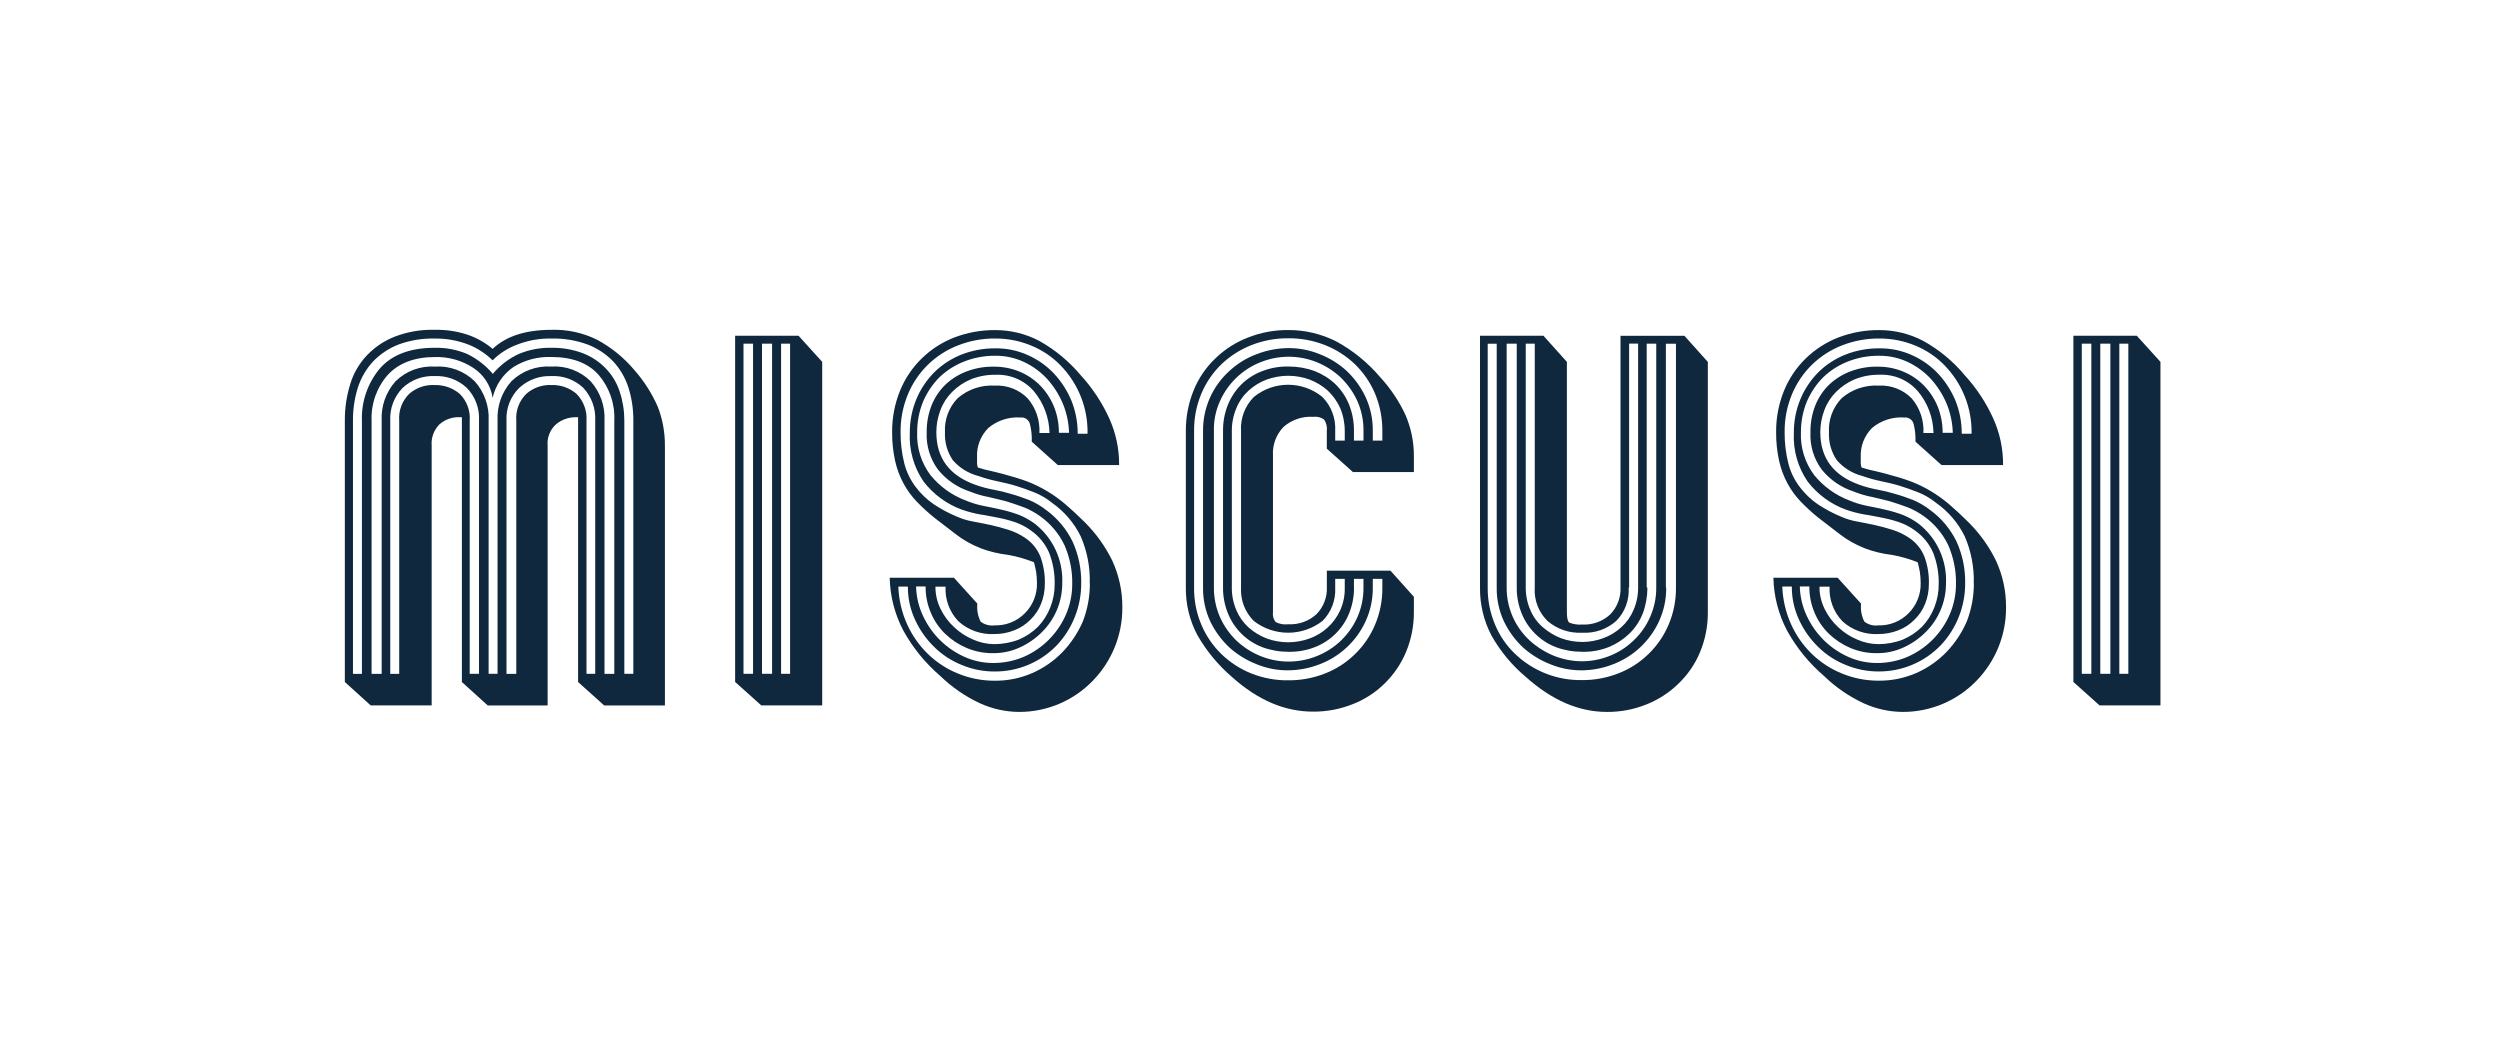
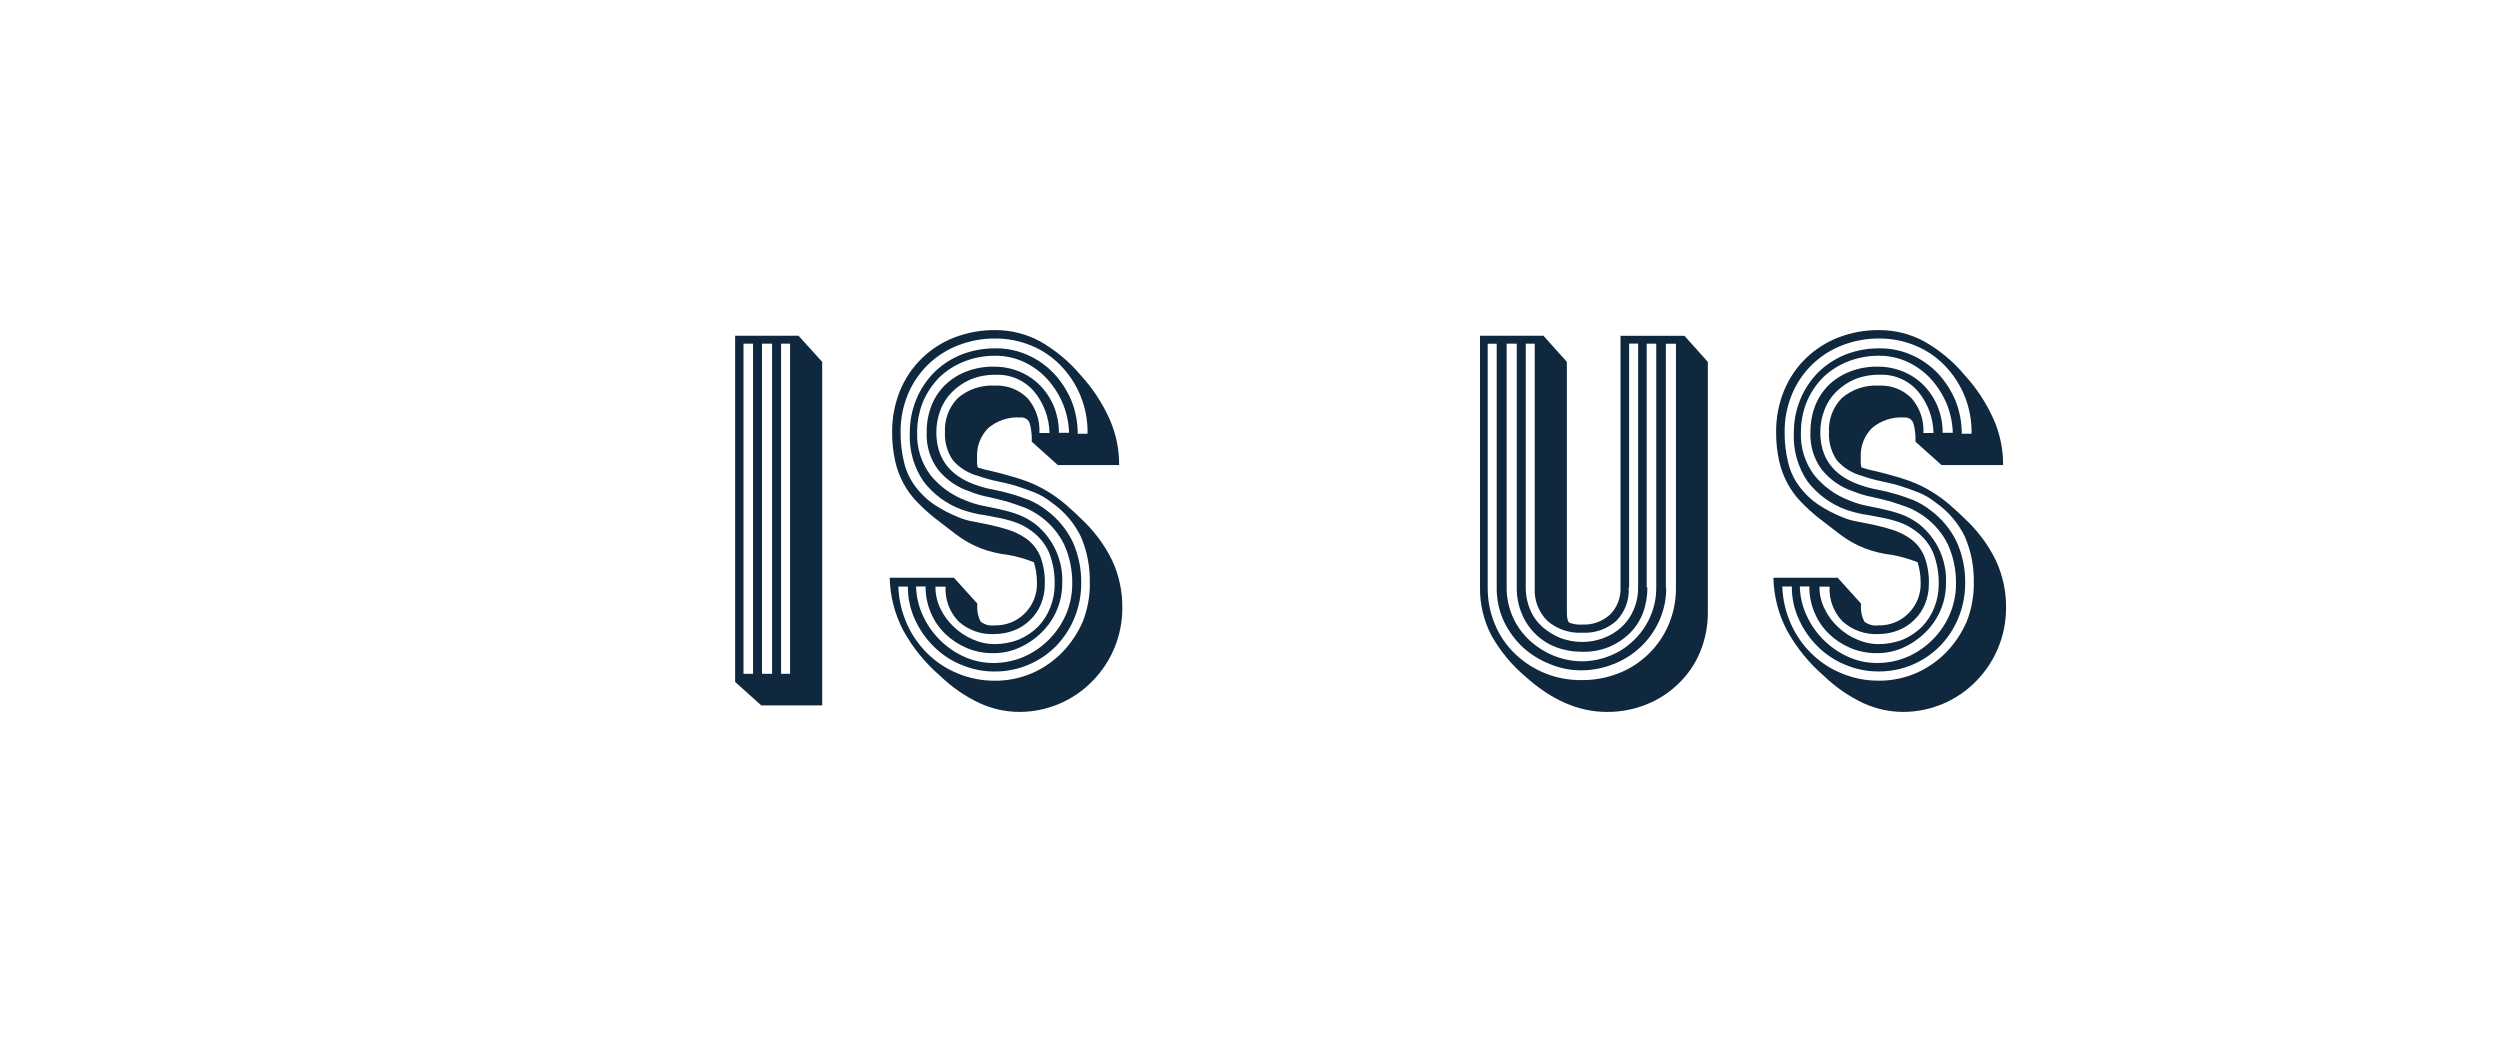
<svg xmlns="http://www.w3.org/2000/svg" id="Layer_1" data-name="Layer 1" viewBox="0 0 600 250">
  <defs>
    <style>
      .cls-1 {
        fill: #10283e;
      }
    </style>
  </defs>
  <g id="Group_2044" data-name="Group 2044">
-     <path id="Path_2479" data-name="Path 2479" class="cls-1" d="M110.84,100.12h-.52c-1.77-.06-3.49.54-4.83,1.7-1.36,1.36-2.05,3.25-1.89,5.16v62.32h-14.63l-6.21-5.62v-62.71c-.02-2.99.42-5.97,1.31-8.82.77-2.57,2.14-4.91,3.98-6.86,1.88-1.98,4.18-3.52,6.73-4.51,3.06-1.17,6.33-1.72,9.6-1.63,2.66-.05,5.31.35,7.84,1.18,2.2.75,4.24,1.9,6.01,3.4,3.27-3.08,7.97-4.57,14.11-4.57,3.82-.13,7.62.71,11.04,2.42,3.39,1.84,6.41,4.3,8.88,7.25,2.32,2.63,4.21,5.61,5.62,8.82,1.14,2.96,1.71,6.1,1.7,9.27v62.39h-14.57l-6.27-5.62v-63.56h-.46c-1.76-.03-3.48.57-4.83,1.7-1.45,1.31-2.2,3.22-2.02,5.16v62.32h-14.37l-6.21-5.62v-63.56ZM149.84,161.71h2.16v-60.74c.03-2.7-.37-5.39-1.18-7.97-.75-2.33-1.99-4.47-3.66-6.27-1.73-1.78-3.82-3.16-6.14-4.05-2.78-1.02-5.73-1.51-8.69-1.43-2.79-.06-5.56.43-8.17,1.44-2.23.82-4.26,2.11-5.94,3.79-1.66-1.64-3.64-2.93-5.81-3.79-2.58-.99-5.33-1.48-8.1-1.44-2.96-.07-5.91.42-8.69,1.44-2.29.9-4.36,2.28-6.08,4.05-1.65,1.8-2.9,3.94-3.65,6.27-.81,2.58-1.2,5.27-1.18,7.97v60.75h2.15v-60.75c-.16-4.57,1.37-9.04,4.31-12.55,2.87-3.27,7.25-4.96,13.13-4.96,2.69-.07,5.36.44,7.84,1.49,2.36,1.15,4.45,2.77,6.14,4.77,1.69-2.03,3.81-3.66,6.21-4.77,2.48-1.04,5.15-1.55,7.84-1.49,2.59-.04,5.16.4,7.58,1.31,2.07.81,3.95,2.05,5.49,3.66,1.52,1.58,2.66,3.48,3.33,5.56.75,2.25,1.12,4.61,1.11,6.99v60.75ZM117.25,161.71h2.16v-60.74c-.18-3.47,1.01-6.88,3.33-9.47,2.54-2.47,6-3.75,9.54-3.53,3.52-.24,6.97,1.05,9.47,3.53,2.32,2.6,3.51,6,3.33,9.47v60.75h2.35v-60.75c.2-4.03-1.16-7.98-3.79-11.04-2.54-2.81-6.27-4.25-11.3-4.25-3.22-.13-6.41.71-9.14,2.42-2.52,1.75-4.3,4.38-4.96,7.38-.46-2.94-2.15-5.55-4.63-7.18-2.73-1.79-5.95-2.7-9.21-2.61-4.9,0-8.69,1.44-11.3,4.25-2.69,3.03-4.09,6.99-3.92,11.04v60.75h2.42v-60.75c-.18-3.47,1.01-6.88,3.33-9.47,2.51-2.47,5.96-3.75,9.47-3.53,3.53-.23,7,1.06,9.54,3.53,2.32,2.6,3.51,6,3.33,9.47v60.75h0ZM112.8,161.71h2.16v-60.74c.17-2.93-.89-5.8-2.94-7.9-2.09-1.94-4.87-2.95-7.71-2.81-2.82-.13-5.58.88-7.65,2.81-2.07,2.1-3.15,4.96-3,7.9v60.75h2.15v-60.75c-.19-2.41.69-4.78,2.42-6.47,1.68-1.46,3.86-2.21,6.07-2.09,2.19-.06,4.33.68,6.01,2.09,1.72,1.69,2.61,4.06,2.42,6.47v60.75h.07ZM140.7,161.71h2.15v-60.74c.16-2.92-.87-5.77-2.87-7.9-2.05-1.94-4.82-2.96-7.64-2.81-2.84-.12-5.61.89-7.71,2.81-2.11,2.07-3.23,4.95-3.07,7.9v60.75h2.35v-60.75c-.19-2.41.69-4.78,2.42-6.47,1.68-1.46,3.86-2.21,6.07-2.09,2.17-.07,4.29.68,5.94,2.09,1.7,1.71,2.58,4.06,2.42,6.47v60.75h-.06Z" />
    <path id="Path_2480" data-name="Path 2480" class="cls-1" d="M197.33,86.86v82.43h-14.63l-6.27-5.62v-83.09h15.22l5.68,6.27ZM180.73,82.48h-2.29v79.23h2.29v-79.23ZM185.3,82.48h-2.42v79.23h2.42v-79.23ZM189.62,82.48h-2.16v79.23h2.16v-79.23Z" />
    <path id="Path_2481" data-name="Path 2481" class="cls-1" d="M235.28,131.54c-2.08-.81-4.04-1.91-5.81-3.27-1.7-1.31-3.46-2.68-5.36-4.12-1.45-1.18-2.82-2.44-4.12-3.79-1.23-1.29-2.29-2.74-3.14-4.31-.92-1.71-1.6-3.53-2.02-5.42-.5-2.27-.74-4.6-.72-6.92-.03-3.4.62-6.78,1.89-9.93,1.19-2.92,2.97-5.57,5.23-7.77,2.25-2.19,4.91-3.9,7.84-5.03,3.13-1.19,6.45-1.79,9.8-1.76,3.69,0,7.32.89,10.58,2.61,3.78,2.12,7.14,4.91,9.93,8.23,2.82,3.08,5.13,6.58,6.86,10.39,1.58,3.51,2.38,7.32,2.35,11.17h-14.7l-6.27-5.62c.06-1.45-.09-2.91-.46-4.31-.28-.97-1.22-1.6-2.22-1.49-2.82-.2-5.61.71-7.77,2.54-1.83,1.85-2.8,4.39-2.68,6.99v1.37c0,.38.06.76.2,1.11,1.07.34,2.16.63,3.27.85.91.2,1.83.46,2.61.65,2.22.59,4.19,1.18,5.94,1.83,1.68.64,3.3,1.43,4.83,2.35,1.57.94,3.05,2.01,4.44,3.2,1.44,1.24,3,2.68,4.63,4.31,2.67,2.67,4.88,5.76,6.53,9.14,1.64,3.56,2.47,7.44,2.42,11.36.02,6.54-2.54,12.83-7.12,17.51-4.62,4.77-10.98,7.46-17.62,7.45-3.27-.01-6.5-.73-9.47-2.09-3.5-1.64-6.7-3.84-9.47-6.53-3.59-3.08-6.6-6.77-8.88-10.91-2.06-3.91-3.18-8.25-3.27-12.67h15.42l5.62,6.21c-.16,1.48.11,2.98.78,4.31.94.74,2.14,1.06,3.33.91,2.74.09,5.4-.98,7.32-2.94,1.89-1.91,2.93-4.5,2.87-7.18,0-.92-.06-1.84-.2-2.74-.14-.77-.31-1.53-.52-2.29-1.98-.79-4.04-1.38-6.14-1.76-2.3-.26-4.56-.81-6.73-1.62ZM261.54,140.03c.12-3.88-.62-7.74-2.16-11.3-1.58-3.21-3.94-5.97-6.86-8.03-1.3-1.06-2.75-1.92-4.31-2.54-1.49-.59-2.94-1.11-4.44-1.57s-3-.78-4.51-1.11c-1.51-.31-2.99-.73-4.44-1.24-2.38-.61-4.53-1.93-6.14-3.79-1.35-1.98-2.01-4.34-1.89-6.73-.16-3.03.95-5.99,3.07-8.17,2.48-2.13,5.69-3.21,8.95-3,2.93-.15,5.79.97,7.84,3.07,1.96,2.3,2.97,5.27,2.81,8.3h2.42c-.07-3.66-1.39-7.18-3.72-9.99-2.31-2.68-5.73-4.15-9.27-3.98-2.04-.03-4.06.35-5.94,1.11-1.66.71-3.16,1.73-4.44,3-1.24,1.24-2.2,2.73-2.81,4.38-.65,1.69-.98,3.48-.98,5.29,0,6.21,3.14,10.39,9.34,12.61,1.42.51,2.89.91,4.38,1.18,1.45.27,2.89.62,4.31,1.05,1.44.39,2.81.91,4.25,1.44,1.5.64,2.91,1.47,4.19,2.48,2.64,1.95,4.76,4.5,6.21,7.45,1.45,3.18,2.16,6.64,2.09,10.12,0,2.78-.53,5.53-1.57,8.1-1,2.5-2.46,4.78-4.31,6.73-3.9,4.04-9.28,6.3-14.89,6.27-2.71.01-5.4-.52-7.9-1.57-2.46-.98-4.71-2.45-6.6-4.31-1.91-1.86-3.46-4.05-4.57-6.47-1.18-2.51-1.79-5.26-1.76-8.03h-2.29c.11,3.11.82,6.17,2.09,9.01,1.21,2.69,2.91,5.13,5.03,7.18,2.09,2.02,4.55,3.62,7.25,4.7,2.76,1.13,5.71,1.7,8.69,1.7,3.12.04,6.22-.59,9.08-1.83,2.72-1.19,5.18-2.9,7.25-5.03,2.06-2.14,3.72-4.65,4.9-7.38,1.12-2.9,1.69-5.98,1.68-9.09h0ZM261.01,103.91c.08-6.08-2.27-11.93-6.53-16.27-1.98-2.03-4.36-3.63-6.99-4.7-2.71-1.13-5.62-1.7-8.56-1.7-3.06-.03-6.1.52-8.95,1.63-5.47,2.1-9.84,6.35-12.08,11.76-1.2,2.9-1.8,6.01-1.76,9.14-.02,2.53.29,5.06.91,7.51.53,2.04,1.46,3.95,2.74,5.62,1.21,1.6,2.66,2.99,4.31,4.12,1.83,1.22,3.78,2.25,5.81,3.07,1.13.49,2.31.84,3.53,1.05,1.31.26,2.74.52,4.25.85,1.5.33,2.94.72,4.38,1.18,1.39.44,2.71,1.08,3.92,1.89,1.68,1.11,2.98,2.7,3.72,4.57.76,2.09,1.12,4.31,1.05,6.53.01,1.63-.3,3.26-.91,4.77-.57,1.43-1.43,2.72-2.54,3.79-1.09,1.11-2.4,1.98-3.85,2.54-1.54.61-3.18.92-4.83.91-3.17.17-6.27-.94-8.62-3.07-2.12-2.22-3.24-5.23-3.07-8.3h-2.43c-.02,1.86.41,3.69,1.24,5.36.8,1.65,1.91,3.14,3.27,4.38,1.31,1.24,2.84,2.24,4.51,2.94,1.6.72,3.34,1.1,5.09,1.11,2.03,0,4.05-.37,5.94-1.11,1.7-.73,3.25-1.77,4.57-3.07,1.27-1.34,2.27-2.91,2.94-4.63.71-1.79,1.07-3.7,1.05-5.62.05-2.54-.39-5.07-1.31-7.45-.91-2.12-2.38-3.95-4.25-5.29-1.19-.9-2.51-1.6-3.92-2.09-1.39-.47-2.81-.84-4.25-1.11-1.44-.26-2.87-.59-4.31-.78-1.42-.27-2.82-.64-4.19-1.11-3.65-1.32-6.84-3.66-9.21-6.73-2.36-3.43-3.53-7.53-3.33-11.69-.02-2.78.51-5.53,1.57-8.1,1-2.42,2.47-4.61,4.31-6.47,1.87-1.84,4.09-3.28,6.53-4.25,2.6-1.01,5.37-1.52,8.17-1.49,2.68-.03,5.33.53,7.77,1.63,2.36,1.05,4.5,2.56,6.27,4.44,1.77,1.91,3.19,4.12,4.19,6.53,1,2.52,1.5,5.2,1.49,7.9h2.35v-.19ZM256.57,103.91c-.06-2.42-.57-4.81-1.49-7.05-.92-2.18-2.2-4.19-3.79-5.94-1.57-1.7-3.46-3.07-5.55-4.05-2.15-1-4.49-1.51-6.86-1.49-2.55-.02-5.08.44-7.45,1.37-2.21.86-4.23,2.14-5.95,3.78-1.66,1.68-2.99,3.65-3.92,5.81-.96,2.34-1.45,4.85-1.44,7.38-.16,3.71.97,7.35,3.2,10.32,2.23,2.73,5.13,4.82,8.43,6.07,1.39.58,2.83,1.02,4.31,1.31,1.44.26,2.87.59,4.31.91,1.42.31,2.82.73,4.19,1.24,1.37.55,2.67,1.28,3.85,2.16,4.35,3.44,6.79,8.76,6.53,14.31,0,4.4-1.77,8.61-4.9,11.69-1.53,1.53-3.32,2.77-5.29,3.66-1.99.92-4.15,1.38-6.34,1.37-2.2.03-4.38-.39-6.4-1.24-1.91-.81-3.66-1.96-5.16-3.4-1.49-1.45-2.67-3.18-3.46-5.09-.84-1.98-1.27-4.12-1.24-6.27h-2.29c.06,2.47.64,4.89,1.7,7.12,2.04,4.37,5.59,7.85,9.99,9.8,2.16.96,4.5,1.45,6.86,1.44,2.52,0,5.01-.5,7.32-1.49,4.54-1.99,8.16-5.64,10.12-10.19.98-2.29,1.49-4.76,1.49-7.25.06-3.24-.58-6.45-1.89-9.41-1.3-2.7-3.26-5.03-5.68-6.79-1.23-.9-2.57-1.65-3.98-2.22-1.37-.52-2.81-.98-4.25-1.44-1.44-.39-2.87-.72-4.31-1.05-1.52-.29-3.01-.73-4.44-1.31-3-.97-5.65-2.79-7.64-5.23-1.93-2.6-2.9-5.78-2.74-9.01-.03-2.21.37-4.41,1.18-6.47.75-1.87,1.89-3.56,3.33-4.96,1.49-1.4,3.24-2.48,5.15-3.19,2.09-.78,4.3-1.16,6.53-1.11,2.08-.01,4.15.39,6.07,1.18,1.86.77,3.55,1.9,4.96,3.33,1.43,1.47,2.56,3.2,3.33,5.09.79,2,1.19,4.12,1.18,6.27h2.42v.07Z" />
-     <path id="Path_2482" data-name="Path 2482" class="cls-1" d="M318.43,136.96h15.28l5.62,6.27v3.66c.02,3.3-.62,6.56-1.89,9.6-1.19,2.85-2.95,5.42-5.16,7.58-2.2,2.16-4.83,3.85-7.71,4.96-3.02,1.19-6.23,1.79-9.47,1.76-6.73,0-13.19-2.74-19.33-8.23-3.34-2.85-6.17-6.26-8.36-10.06-1.9-3.53-2.86-7.49-2.81-11.5v-37.56c-.02-3.36.62-6.69,1.89-9.8,1.19-2.92,2.99-5.55,5.29-7.71,2.25-2.17,4.92-3.85,7.84-4.96,3.04-1.19,6.28-1.79,9.54-1.76,4.02-.02,7.98.92,11.56,2.74,3.97,2.17,7.52,5.04,10.45,8.49,2.51,2.71,4.58,5.8,6.14,9.14,1.33,3.09,2.02,6.43,2.02,9.8v3.92h-14.63l-6.27-5.62v-4.25c.12-.96-.11-1.94-.65-2.74-.76-.54-1.69-.77-2.61-.65-2.6-.17-5.16.7-7.12,2.42-1.77,1.83-2.7,4.32-2.54,6.86v37.56c-.13.86.11,1.74.65,2.42.95.48,2.02.66,3.07.52,2.48.13,4.9-.74,6.73-2.42,1.7-1.74,2.6-4.1,2.48-6.53v-3.92ZM329.47,141.01c.03,2.82-.57,5.61-1.76,8.17-2.19,4.73-6.16,8.42-11.04,10.26-2.4.93-4.94,1.41-7.51,1.44-2.57.02-5.13-.47-7.51-1.44-2.4-.93-4.61-2.28-6.53-3.98-1.92-1.79-3.49-3.91-4.63-6.27-1.2-2.55-1.8-5.35-1.76-8.17v-37.56c-.06-5.53,2.28-10.82,6.4-14.5,1.89-1.74,4.11-3.09,6.52-3.98,2.4-.93,4.94-1.41,7.51-1.44,2.57-.02,5.13.47,7.51,1.44,2.38.92,4.58,2.27,6.47,3.98,1.9,1.79,3.45,3.91,4.57,6.27,1.2,2.58,1.8,5.39,1.76,8.23v2.29h2.29v-2.29c.03-3.09-.57-6.16-1.76-9.01-1.12-2.65-2.77-5.05-4.83-7.05-2.08-1.98-4.51-3.53-7.18-4.58-2.81-1.11-5.8-1.67-8.82-1.63-3.02-.03-6.01.53-8.82,1.63-2.67,1.05-5.11,2.6-7.18,4.57-2.07,2-3.71,4.4-4.83,7.05-1.2,2.85-1.8,5.92-1.76,9.01v37.56c-.04,3.07.56,6.12,1.76,8.95,1.12,2.65,2.77,5.05,4.83,7.05,2.07,1.99,4.51,3.57,7.18,4.63,2.81,1.11,5.8,1.67,8.82,1.63,3.02.03,6.01-.53,8.82-1.63,2.68-1.04,5.13-2.62,7.18-4.63,2.07-2,3.71-4.4,4.83-7.05,1.2-2.83,1.8-5.88,1.76-8.95v-2.09h-2.29v2.09ZM324.96,141.01c.02,2.13-.38,4.23-1.18,6.21-1.5,3.72-4.48,6.65-8.23,8.1-2,.78-4.13,1.15-6.27,1.11-2.16.01-4.31-.36-6.34-1.11-3.75-1.44-6.73-4.38-8.23-8.1-.8-1.97-1.2-4.08-1.18-6.21v-37.56c-.03-2.17.37-4.32,1.18-6.34.75-1.83,1.86-3.5,3.27-4.9,1.42-1.38,3.11-2.45,4.96-3.14,2.02-.78,4.17-1.16,6.34-1.11,2.14,0,4.26.37,6.27,1.11,1.84.72,3.53,1.78,4.96,3.14,1.42,1.39,2.53,3.06,3.27,4.9.8,2.02,1.2,4.17,1.17,6.34v2.29h2.29v-2.29c.03-2.5-.48-4.97-1.49-7.25-.98-2.1-2.33-4-3.99-5.62-1.68-1.56-3.62-2.8-5.75-3.66-4.32-1.74-9.14-1.74-13.45,0-4.33,1.7-7.82,5.03-9.73,9.27-1.05,2.27-1.56,4.75-1.49,7.25v37.57c-.02,2.47.49,4.92,1.49,7.18.96,2.11,2.31,4.02,3.98,5.62,1.68,1.56,3.62,2.8,5.75,3.66,4.32,1.74,9.14,1.74,13.45,0,4.33-1.7,7.82-5.03,9.73-9.27,1.01-2.26,1.52-4.71,1.49-7.18v-2.09h-2.28v2.08ZM320.45,141.01c.17,2.99-.94,5.92-3.07,8.03-4.85,3.75-11.61,3.75-16.46,0-2.13-2.12-3.24-5.04-3.07-8.03v-37.56c-.19-3.04.93-6.01,3.07-8.17,4.79-3.92,11.67-3.92,16.46,0,2.13,2.17,3.24,5.13,3.07,8.17v2.29h2.29v-2.29c.01-1.91-.37-3.8-1.11-5.55-.72-1.58-1.74-3-3-4.19-1.27-1.12-2.73-2-4.31-2.61-3.33-1.22-6.98-1.22-10.32,0-1.59.59-3.06,1.48-4.31,2.62-1.28,1.16-2.29,2.59-2.94,4.19-.75,1.75-1.13,3.64-1.11,5.55v37.55c-.02,1.89.36,3.76,1.11,5.49.67,1.57,1.67,2.97,2.94,4.12,1.27,1.12,2.73,2,4.31,2.61,3.33,1.22,6.98,1.22,10.32,0,1.59-.58,3.06-1.47,4.31-2.61,1.27-1.16,2.29-2.56,3-4.12.78-1.72,1.16-3.6,1.11-5.49v-2.09h-2.29v2.09Z" />
    <path id="Path_2483" data-name="Path 2483" class="cls-1" d="M388.98,80.59h15.28l5.62,6.27v60.1c.02,3.3-.62,6.56-1.89,9.6-1.19,2.86-2.98,5.45-5.23,7.58-2.22,2.15-4.84,3.84-7.71,4.96-2.99,1.19-6.19,1.79-9.41,1.76-6.73,0-13.19-2.81-19.4-8.36-3.35-2.8-6.16-6.19-8.3-9.99-1.85-3.55-2.79-7.5-2.74-11.5v-60.43h15.23l5.62,6.27v60.1c0,1.37.2,2.22.59,2.48.97.39,2.03.54,3.07.46,2.48.13,4.9-.74,6.73-2.42,1.7-1.74,2.6-4.1,2.48-6.53v-60.36h.07ZM399.89,141.01c.03,2.82-.57,5.61-1.76,8.17-2.19,4.73-6.16,8.42-11.04,10.26-2.37.93-4.9,1.41-7.45,1.44-2.57.02-5.13-.47-7.51-1.44-2.4-.93-4.61-2.28-6.53-3.98-1.92-1.79-3.49-3.91-4.63-6.27-1.2-2.55-1.8-5.35-1.76-8.17v-58.53h-2.16v58.46c-.04,3.07.56,6.12,1.76,8.95,1.1,2.66,2.75,5.07,4.83,7.05,4.3,4.11,10.05,6.37,16,6.27,3.02.03,6.01-.53,8.82-1.63,2.68-1.04,5.13-2.62,7.18-4.63,2.07-2,3.71-4.4,4.83-7.05,1.2-2.83,1.8-5.88,1.76-8.95v-58.47h-2.42v58.53h.07ZM395.38,141.01c0,2.12-.37,4.22-1.11,6.21-.73,1.85-1.84,3.52-3.27,4.9-1.44,1.37-3.12,2.46-4.96,3.2-2,.78-4.13,1.16-6.27,1.11-2.16.01-4.31-.36-6.34-1.11-3.75-1.44-6.73-4.38-8.23-8.1-.8-1.97-1.2-4.08-1.18-6.21v-58.53h-2.42v58.46c-.05,4.86,1.97,9.51,5.55,12.8,1.71,1.55,3.68,2.79,5.81,3.66,2.14.85,4.42,1.3,6.73,1.31,2.28-.01,4.54-.45,6.66-1.31,2.12-.83,4.05-2.08,5.68-3.66,1.69-1.59,3.04-3.5,3.98-5.62,1.01-2.26,1.52-4.71,1.49-7.18v-58.46h-2.29v58.53h.14ZM390.88,141.01c.19,2.98-.9,5.91-3,8.03-2.24,1.98-5.18,2.99-8.17,2.81-3.02.17-6-.84-8.3-2.81-2.15-2.1-3.27-5.04-3.07-8.03v-58.53h-2.16v58.46c-.02,1.89.36,3.76,1.11,5.49.67,1.59,1.7,3,3,4.12,1.28,1.1,2.74,1.99,4.31,2.61,1.65.6,3.4.91,5.16.91,1.72,0,3.42-.32,5.03-.91,1.59-.58,3.06-1.47,4.31-2.61,1.27-1.14,2.27-2.55,2.94-4.12.75-1.73,1.13-3.6,1.11-5.49v-58.47h-2.16v58.53h-.13Z" />
    <path id="Path_2484" data-name="Path 2484" class="cls-1" d="M447.44,131.54c-2.08-.81-4.04-1.91-5.81-3.27-1.7-1.31-3.46-2.68-5.36-4.12-1.45-1.18-2.82-2.44-4.12-3.79-1.23-1.29-2.29-2.74-3.14-4.31-.92-1.71-1.6-3.53-2.02-5.42-.5-2.27-.74-4.6-.72-6.92-.03-3.4.61-6.78,1.89-9.93,1.19-2.92,2.97-5.57,5.23-7.77,2.25-2.18,4.91-3.89,7.84-5.03,3.13-1.19,6.45-1.79,9.8-1.76,3.69,0,7.32.89,10.58,2.61,3.79,2.1,7.16,4.89,9.93,8.23,2.82,3.08,5.13,6.58,6.85,10.39,1.58,3.51,2.38,7.32,2.35,11.17h-14.76l-6.27-5.62c.06-1.45-.09-2.91-.46-4.31-.28-.97-1.22-1.6-2.22-1.49-2.82-.2-5.61.71-7.77,2.54-1.83,1.85-2.8,4.39-2.68,6.99v1.37c0,.38.06.76.2,1.11,1.07.34,2.16.63,3.27.85.91.2,1.83.46,2.61.65,2.22.59,4.19,1.18,5.94,1.83,1.68.64,3.3,1.43,4.83,2.35,1.57.94,3.05,2.01,4.44,3.2,1.44,1.24,3,2.68,4.63,4.31,2.67,2.67,4.88,5.76,6.53,9.14,1.64,3.56,2.47,7.44,2.42,11.36.02,6.54-2.54,12.83-7.12,17.51-4.62,4.77-10.98,7.46-17.62,7.45-3.27-.01-6.5-.73-9.47-2.09-3.5-1.64-6.7-3.84-9.47-6.53-3.59-3.08-6.6-6.77-8.88-10.91-2.06-3.91-3.18-8.25-3.27-12.67h15.42l5.62,6.21c-.16,1.48.11,2.98.78,4.31.94.74,2.14,1.06,3.33.91,2.74.09,5.4-.98,7.32-2.94,1.89-1.91,2.93-4.5,2.87-7.18,0-.92-.06-1.84-.2-2.74-.13-.78-.33-1.57-.52-2.29-1.98-.79-4.04-1.38-6.14-1.76-2.28-.26-4.52-.81-6.66-1.62ZM473.7,140.03c.12-3.88-.62-7.74-2.16-11.3-1.58-3.21-3.94-5.97-6.86-8.03-1.3-1.06-2.75-1.92-4.31-2.54-1.49-.59-2.94-1.11-4.44-1.57s-3-.78-4.51-1.11c-1.51-.31-2.99-.73-4.44-1.24-2.38-.61-4.53-1.93-6.14-3.79-1.35-1.98-2.01-4.34-1.89-6.73-.16-3.03.95-5.99,3.07-8.17,2.48-2.13,5.69-3.21,8.95-3,2.93-.15,5.79.97,7.84,3.07,1.96,2.3,2.97,5.27,2.81,8.3h2.42c-.07-3.66-1.39-7.19-3.73-10-2.31-2.68-5.73-4.15-9.27-3.98-2.04-.03-4.06.35-5.94,1.11-1.66.71-3.16,1.73-4.44,3-1.24,1.24-2.2,2.73-2.81,4.38-.65,1.69-.98,3.48-.98,5.29,0,6.21,3.14,10.39,9.34,12.61,1.42.51,2.89.91,4.38,1.18,1.45.27,2.89.62,4.31,1.05,1.44.39,2.81.91,4.25,1.44,1.5.64,2.91,1.47,4.19,2.48,2.64,1.95,4.76,4.5,6.21,7.45,1.45,3.18,2.16,6.64,2.09,10.12,0,2.78-.53,5.53-1.57,8.1-1,2.5-2.46,4.78-4.31,6.73-3.9,4.04-9.28,6.3-14.89,6.27-2.71.01-5.4-.52-7.9-1.57-2.46-.98-4.71-2.45-6.6-4.31-1.91-1.86-3.46-4.05-4.57-6.47-1.18-2.51-1.79-5.26-1.76-8.03h-2.29c.11,3.11.82,6.17,2.09,9.01,1.21,2.69,2.91,5.13,5.03,7.18,2.09,2.02,4.55,3.62,7.25,4.7,2.76,1.13,5.71,1.7,8.69,1.7,3.12.04,6.22-.59,9.08-1.83,2.72-1.19,5.18-2.9,7.25-5.03,2.06-2.14,3.72-4.65,4.9-7.38,1.12-2.9,1.69-5.98,1.69-9.08h0ZM473.18,103.91c.07-6.08-2.28-11.93-6.53-16.27-1.98-2.03-4.36-3.63-6.99-4.7-2.71-1.13-5.62-1.7-8.56-1.7-3.06-.03-6.1.52-8.95,1.63-5.47,2.1-9.84,6.35-12.08,11.76-1.2,2.9-1.8,6.01-1.76,9.14-.02,2.53.29,5.06.91,7.51.53,2.04,1.46,3.95,2.74,5.62,1.21,1.6,2.66,2.99,4.31,4.12,1.83,1.22,3.78,2.25,5.81,3.07,1.13.49,2.31.84,3.53,1.05,1.31.26,2.74.52,4.25.85,1.5.33,2.94.72,4.38,1.18,1.39.44,2.71,1.08,3.92,1.89,1.68,1.11,2.98,2.7,3.72,4.57.76,2.09,1.12,4.31,1.05,6.53.01,1.63-.3,3.26-.91,4.77-.57,1.43-1.43,2.72-2.54,3.79-1.09,1.11-2.4,1.98-3.85,2.54-1.54.61-3.18.92-4.83.91-3.17.17-6.27-.94-8.62-3.07-2.13-2.22-3.24-5.23-3.08-8.3h-2.42c-.02,1.86.41,3.69,1.24,5.36.8,1.65,1.91,3.14,3.27,4.38,1.31,1.24,2.84,2.24,4.51,2.94,1.6.72,3.34,1.09,5.09,1.11,2.03,0,4.05-.37,5.94-1.11,1.7-.73,3.25-1.77,4.57-3.07,1.27-1.34,2.27-2.91,2.94-4.63.71-1.79,1.07-3.7,1.05-5.62.05-2.54-.39-5.07-1.31-7.45-.91-2.12-2.38-3.95-4.25-5.29-1.19-.9-2.51-1.6-3.92-2.09-1.39-.47-2.81-.84-4.25-1.11-1.44-.26-2.87-.59-4.31-.78-1.42-.27-2.82-.64-4.19-1.11-3.65-1.32-6.84-3.66-9.21-6.73-2.36-3.43-3.53-7.53-3.33-11.69-.02-2.78.51-5.53,1.57-8.1,1-2.42,2.47-4.61,4.31-6.47,1.87-1.84,4.09-3.28,6.53-4.25,2.6-1.01,5.37-1.52,8.17-1.49,2.68-.03,5.33.53,7.77,1.63,2.36,1.05,4.5,2.56,6.27,4.44,1.77,1.91,3.19,4.12,4.19,6.53,1,2.52,1.5,5.2,1.49,7.9h2.35v-.19ZM468.67,103.91c-.06-2.42-.57-4.81-1.49-7.05-.92-2.18-2.2-4.19-3.79-5.94-1.57-1.7-3.46-3.07-5.55-4.05-2.15-1-4.49-1.51-6.86-1.49-2.55-.02-5.08.44-7.45,1.37-2.21.86-4.23,2.14-5.95,3.78-1.66,1.68-2.99,3.65-3.92,5.81-.96,2.34-1.45,4.85-1.44,7.38-.16,3.71.97,7.35,3.2,10.32,2.23,2.73,5.13,4.82,8.43,6.07,1.39.58,2.83,1.02,4.31,1.31,1.44.26,2.87.59,4.31.91,1.42.31,2.82.73,4.19,1.24,1.37.55,2.67,1.28,3.85,2.16,4.35,3.44,6.79,8.76,6.53,14.31,0,4.4-1.77,8.6-4.9,11.69-1.53,1.53-3.32,2.77-5.29,3.66-1.99.92-4.15,1.38-6.34,1.37-2.2.03-4.38-.39-6.4-1.24-1.91-.81-3.66-1.96-5.16-3.4-1.49-1.45-2.67-3.18-3.46-5.09-.84-1.98-1.27-4.12-1.24-6.27h-2.29c.06,2.47.64,4.89,1.7,7.12,2.04,4.37,5.59,7.85,9.99,9.8,2.16.96,4.5,1.45,6.86,1.44,2.52,0,5.01-.5,7.32-1.49,4.54-1.99,8.16-5.64,10.12-10.19.98-2.29,1.49-4.76,1.49-7.25.06-3.24-.58-6.45-1.89-9.41-1.3-2.7-3.26-5.03-5.68-6.79-1.23-.9-2.57-1.65-3.98-2.22-1.37-.52-2.81-.98-4.25-1.44-1.44-.39-2.87-.72-4.31-1.05-1.52-.29-3.01-.73-4.44-1.31-3-.97-5.65-2.79-7.64-5.23-1.93-2.6-2.9-5.78-2.74-9.01-.03-2.21.37-4.41,1.18-6.47.75-1.87,1.89-3.56,3.33-4.96,1.49-1.4,3.24-2.48,5.15-3.19,2.09-.78,4.3-1.16,6.53-1.11,2.08-.01,4.15.39,6.07,1.18,1.86.77,3.55,1.9,4.96,3.33,1.43,1.47,2.56,3.2,3.33,5.09.79,2,1.19,4.12,1.18,6.27h2.42v.07Z" />
-     <path id="Path_2485" data-name="Path 2485" class="cls-1" d="M518.51,86.86v82.43h-14.63l-6.27-5.62v-83.09h15.22l5.68,6.27ZM501.92,82.48h-2.29v79.23h2.29v-79.23ZM506.49,82.48h-2.42v79.23h2.42v-79.23ZM510.8,82.48h-2.16v79.23h2.16v-79.23Z" />
  </g>
</svg>